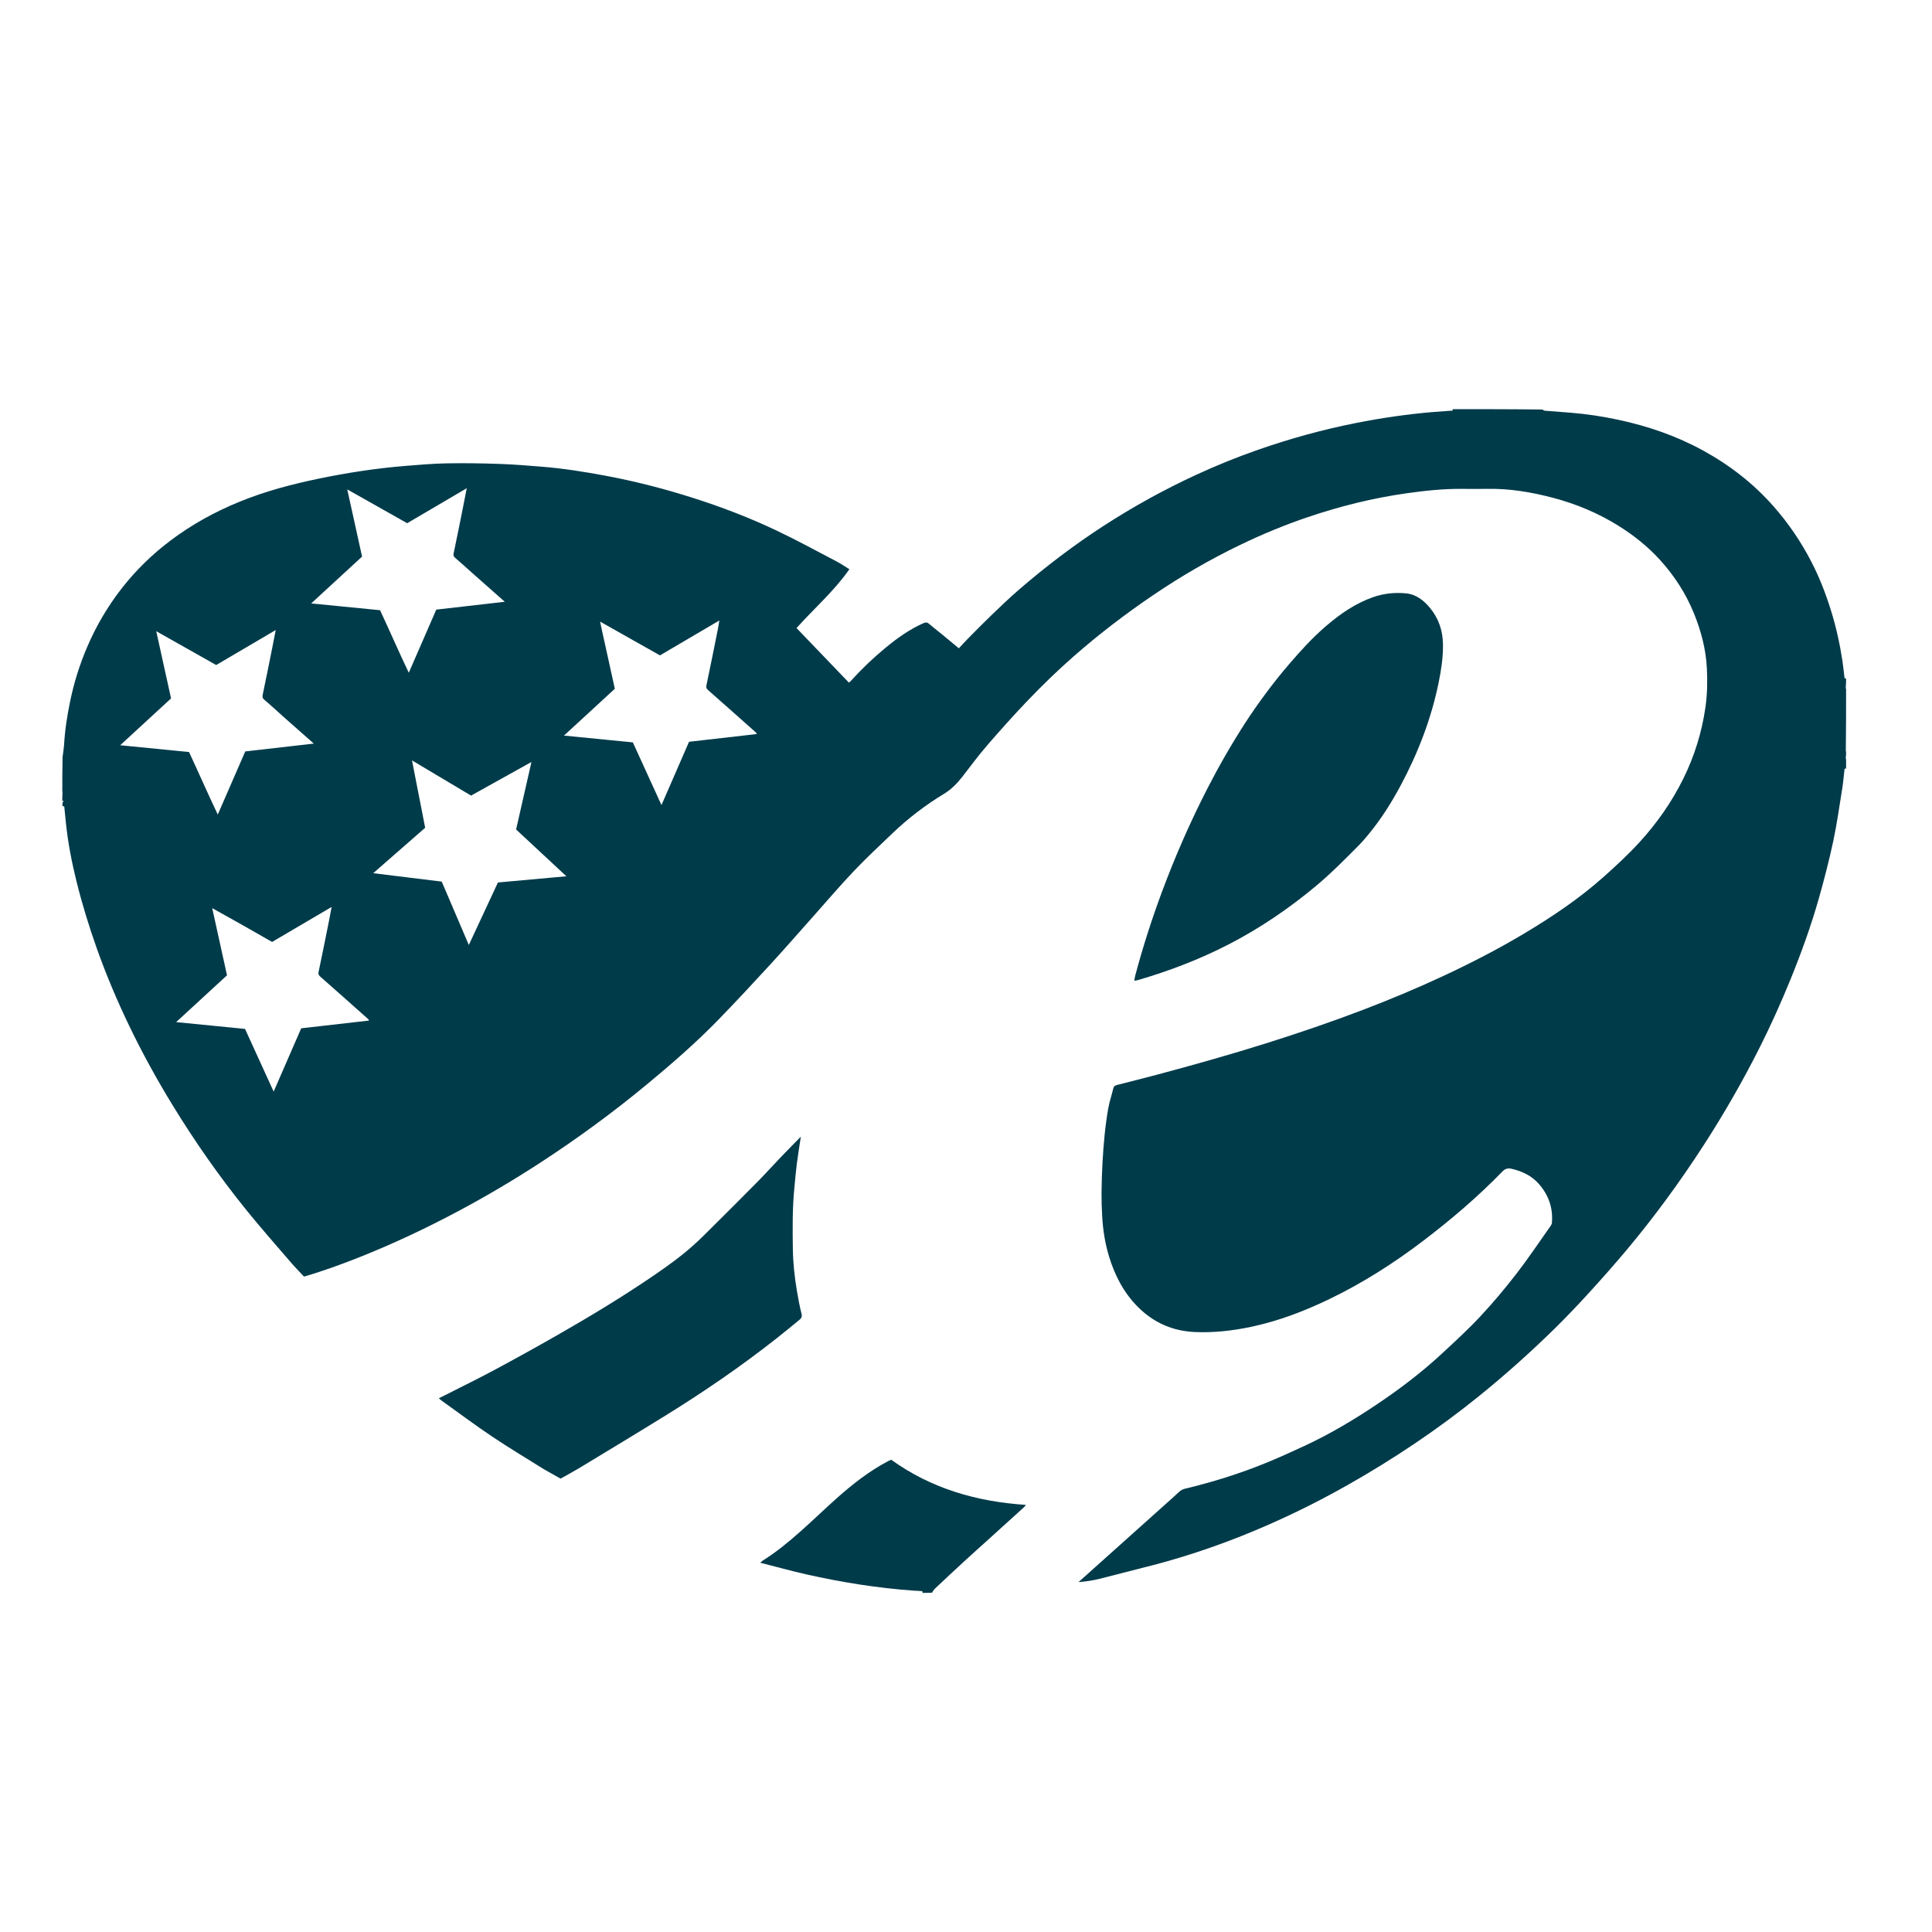
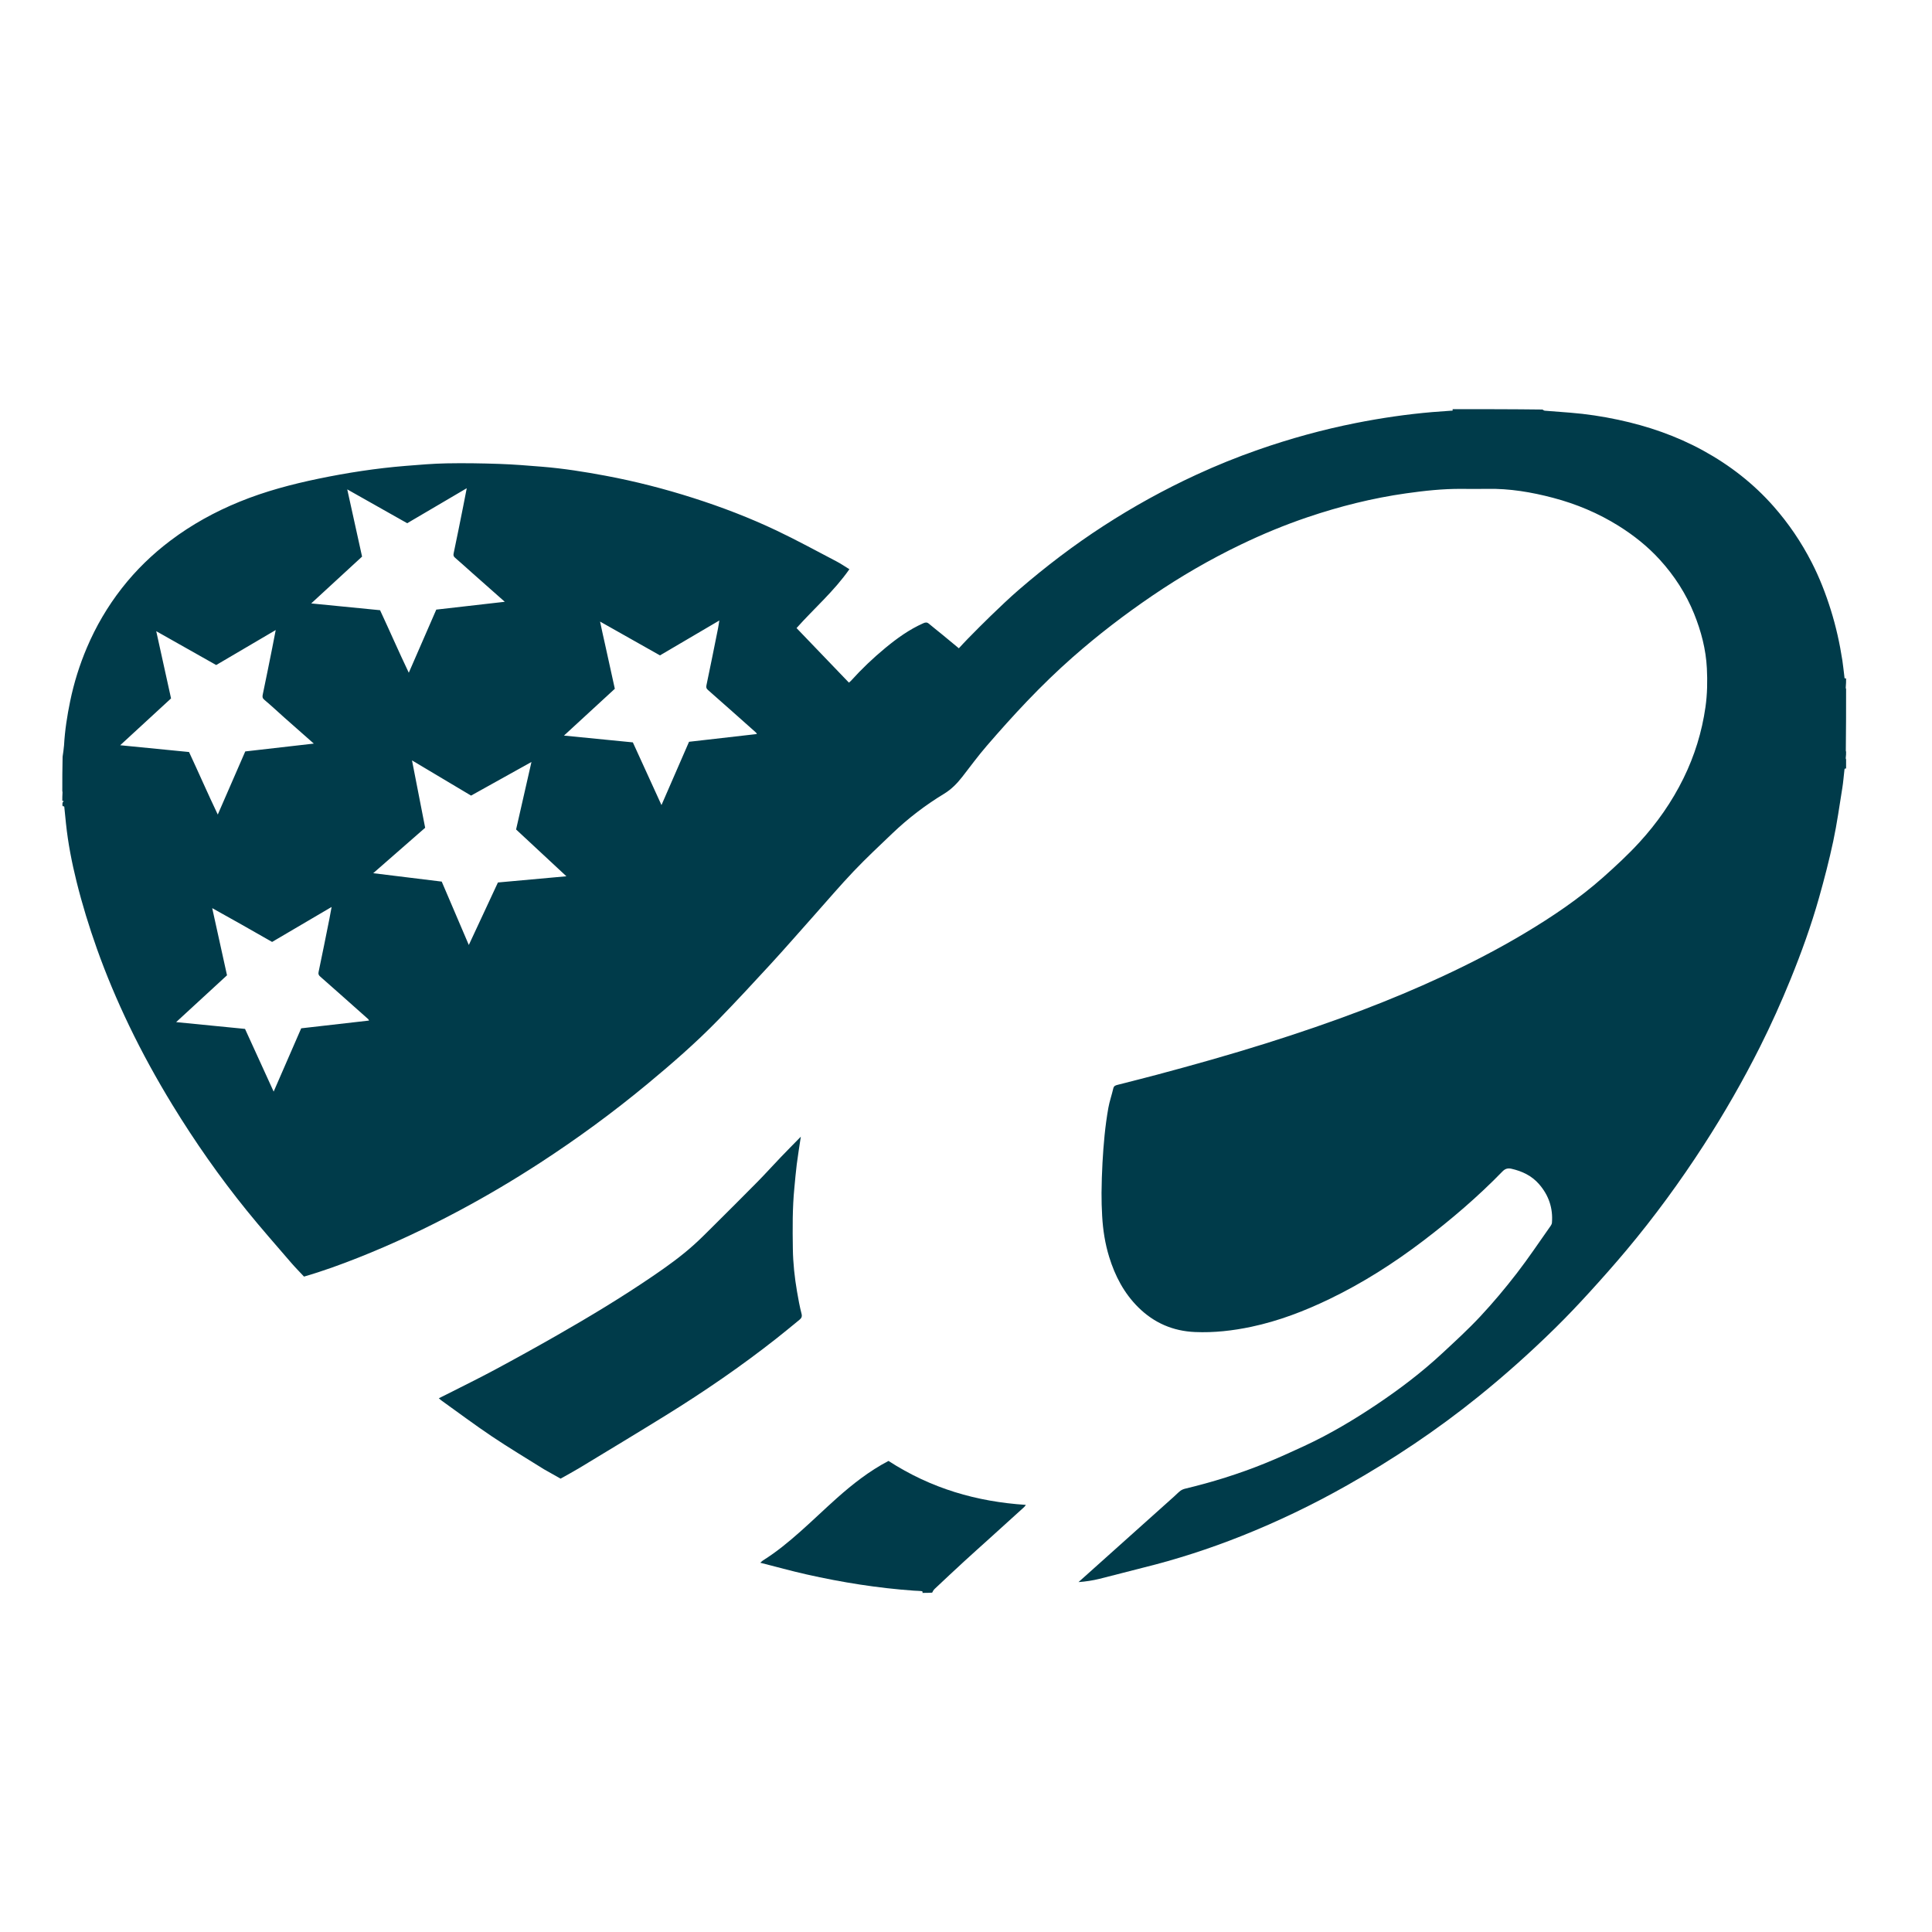
<svg xmlns="http://www.w3.org/2000/svg" width="100%" height="100%" viewBox="0 0 128 128" version="1.1" xml:space="preserve" style="fill-rule:evenodd;clip-rule:evenodd;stroke-linejoin:round;stroke-miterlimit:2;">
  <g transform="matrix(1.102,0,0,1.102,-6.533,1.636)">
    <g transform="matrix(0.029,0,0,0.029,9.616,23.056)">
      <path d="M5.597,825.72C4.959,825.28 4.322,824.84 2.842,825.2C2,823.222 2,820.444 2.53,817.578C3.669,816.432 4.277,815.376 4.885,814.32C3.923,814.214 2.962,814.107 2,814C2,808.6 2,803.2 2.412,797.02C2.549,795.493 2.275,794.747 2,794C2,770.625 2,747.25 2.616,722.502C4.002,714.037 4.773,706.943 5.599,698.947C7.369,667.532 12.108,637.436 18.267,607.548C26.132,569.385 37.717,532.319 52.934,496.497C71.722,452.27 95.819,411.086 125.466,373.135C154.72,335.689 188.499,302.922 226.348,274.372C270.346,241.184 318.258,214.843 369.258,193.996C422.304,172.311 477.407,157.719 533.363,146.119C592.852,133.787 652.837,124.568 713.412,119.643C741.841,117.332 770.323,114.879 798.816,114.351C835.076,113.679 871.392,114.253 907.643,115.492C937.468,116.512 967.262,118.934 997.017,121.366C1041.02,124.963 1084.58,131.863 1127.97,139.971C1189.74,151.512 1250.47,167.116 1310.29,186.228C1369.17,205.038 1426.88,227.124 1482.68,253.63C1524.66,273.57 1565.51,295.909 1606.71,317.454C1615.98,322.297 1624.65,328.277 1633.73,333.82C1601.91,379.474 1560.55,414.976 1524.17,455.84C1560.42,493.593 1596.48,531.151 1632.79,568.973C1634.89,567.069 1636.2,566.063 1637.29,564.854C1659.15,540.606 1682.73,518.142 1707.87,497.353C1732.25,477.192 1757.8,458.771 1786.94,445.827C1791.45,443.823 1794.71,443.516 1798.63,446.843C1807.49,454.367 1816.69,461.479 1825.68,468.85C1837.17,478.265 1848.58,487.77 1860.64,497.748C1867.15,490.81 1873.1,484.161 1879.38,477.823C1895.3,461.737 1911.1,445.523 1927.43,429.858C1946.37,411.682 1965.29,393.417 1985.16,376.279C2040.83,328.265 2099.17,283.766 2160.96,243.778C2222.7,203.821 2286.88,168.415 2353.64,137.654C2395.25,118.486 2437.68,101.314 2480.92,86.214C2547.14,63.084 2614.61,44.458 2683.46,30.802C2735.89,20.401 2788.68,12.658 2841.93,8.092C2854.82,6.987 2867.74,6.243 2880.64,5.237C2882.42,5.098 2885.75,6.035 2884,2C2946.04,2 3008.08,2 3070.57,2.784C3072.52,4.138 3073.98,5.092 3075.52,5.217C3093.03,6.649 3110.55,7.918 3128.06,9.299C3161.51,11.937 3194.61,16.962 3227.42,23.959C3289.16,37.127 3348.33,57.485 3403.77,87.902C3458.99,118.193 3508.03,156.241 3549.82,203.701C3580.99,239.1 3607.12,277.724 3628.6,319.568C3644.87,351.251 3657.72,384.322 3668.34,418.333C3679.05,452.589 3686.8,487.464 3692.27,522.876C3693.98,533.992 3694.97,545.219 3696.45,556.375C3696.68,558.182 3696.19,561.395 3700,560C3700,566.061 3700,572.122 3699.31,578.924C3699.08,580.443 3699.54,581.221 3700,582C3700,624.042 3700,666.084 3699.44,709.243C3699.25,710.907 3699.63,711.453 3700,712C3700,716.083 3700,720.167 3699.28,724.935C3699.04,726.413 3699.52,727.207 3700,728L3700,747.092C3696.23,746.226 3696.64,749.334 3696.41,751.259C3694.99,763.108 3694.16,775.045 3692.26,786.811C3686.29,823.789 3681.17,860.969 3673.38,897.571C3664.97,937.09 3654.79,976.295 3643.8,1015.19C3627.63,1072.43 3607.45,1128.34 3585.05,1183.47C3565.65,1231.2 3544.56,1278.14 3521.45,1324.15C3486.37,1393.99 3447.54,1461.69 3405.1,1527.35C3355.99,1603.35 3302.73,1676.26 3244.63,1745.58C3219.48,1775.6 3193.45,1804.92 3167.05,1833.85C3144.41,1858.67 3121.24,1883.09 3097.29,1906.64C3046.1,1956.99 2992.62,2004.8 2936.68,2049.89C2851.59,2118.49 2761.05,2178.95 2666,2232.75C2595.12,2272.87 2521.87,2308.14 2446.18,2338.25C2379.79,2364.65 2311.97,2386.59 2242.6,2403.74C2212.32,2411.23 2182.24,2419.52 2151.95,2426.93C2138,2430.35 2123.74,2432.54 2108.72,2433.65C2142.08,2403.77 2175.43,2373.9 2208.79,2344.03C2241.71,2314.55 2274.64,2285.08 2307.54,2255.59C2311.75,2251.82 2315.62,2247.63 2320.12,2244.27C2322.91,2242.19 2326.46,2240.77 2329.88,2239.95C2385.83,2226.55 2440.66,2209.49 2493.99,2187.94C2521.98,2176.64 2549.51,2164.12 2576.9,2151.4C2629.74,2126.86 2679.69,2097.15 2727.99,2064.7C2774.93,2033.15 2819.96,1999.01 2861.47,1960.52C2888.8,1935.17 2916.4,1909.95 2941.8,1882.73C2968.26,1854.38 2993.28,1824.51 3017.01,1793.81C3041.76,1761.8 3064.23,1728.02 3087.62,1694.96C3088.9,1693.14 3090.02,1690.83 3090.19,1688.66C3092.57,1658.28 3083.49,1631.64 3063.52,1608.68C3048.29,1591.17 3028.52,1581.81 3006.29,1576.75C2998.88,1575.07 2993.26,1576.5 2987.64,1582.29C2936.82,1634.62 2881.47,1681.86 2823.48,1725.99C2762.5,1772.38 2698.15,1813.49 2629.03,1846.8C2577.14,1871.82 2523.6,1892.37 2467.06,1904.34C2428.56,1912.49 2389.66,1916.91 2350.26,1915.23C2304.52,1913.28 2265.23,1896.32 2232.59,1863.96C2203.04,1834.66 2184.51,1799.05 2172.35,1759.79C2163.78,1732.12 2159.34,1703.64 2157.75,1674.75C2156.87,1658.84 2156.31,1642.88 2156.45,1626.95C2156.64,1606.02 2157.26,1585.07 2158.43,1564.17C2160.55,1526.1 2163.87,1488.1 2170.57,1450.53C2173.01,1436.86 2177.74,1423.62 2180.85,1410.05C2182.12,1404.54 2186.05,1403.73 2190.14,1402.67C2217.16,1395.68 2244.25,1389 2271.21,1381.8C2346.92,1361.56 2422.37,1340.4 2497.14,1316.85C2564.63,1295.58 2631.6,1272.81 2697.71,1247.6C2753.54,1226.31 2808.66,1203.27 2862.87,1178.08C2921.37,1150.88 2978.64,1121.37 3033.99,1088.25C3091.12,1054.05 3146.34,1016.94 3196.21,972.629C3222.06,949.657 3247.61,926.068 3270.97,900.62C3307.7,860.614 3338.81,816.285 3362.87,767.345C3385.87,720.547 3401.09,671.368 3408.46,619.669C3412.28,592.853 3412.72,565.917 3411.37,539.098C3409.41,500.097 3399.58,462.522 3384.99,426.366C3368.17,384.679 3344.09,347.363 3313.85,314.172C3288.85,286.727 3260.03,263.745 3228.57,244.066C3186.25,217.603 3140.77,198.526 3092.57,185.823C3047.76,174.01 3002.39,166.334 2955.82,167.229C2938.16,167.568 2920.49,167.392 2902.82,167.262C2864.2,166.976 2825.92,171.159 2787.78,176.556C2718.2,186.404 2650.31,203.449 2583.78,225.938C2536.27,241.996 2490.04,261.187 2444.84,282.934C2381.26,313.525 2320.41,348.828 2262.09,388.478C2204.32,427.75 2148.99,470.154 2096.51,516.356C2063.74,545.213 2032.51,575.63 2002.39,607.124C1973.47,637.368 1945.57,668.644 1918.21,700.313C1900.46,720.854 1884.42,742.884 1867.7,764.305C1856.99,778.011 1845.15,790.179 1830,799.369C1791.23,822.888 1755.33,850.355 1722.55,881.723C1695.61,907.495 1668.31,932.956 1642.64,959.954C1614.28,989.784 1587.59,1021.2 1560.19,1051.94C1530.13,1085.67 1500.48,1119.78 1469.93,1153.05C1434.39,1191.77 1398.6,1230.29 1361.95,1267.96C1315.54,1315.66 1265.33,1359.3 1214.08,1401.72C1143.6,1460.06 1069.89,1514.05 993.21,1563.96C938.605,1599.5 882.613,1632.72 825.127,1663.42C757.107,1699.75 687.473,1732.58 615.771,1760.99C579.018,1775.55 541.9,1789.06 503.063,1800.3C494,1790.55 484.431,1780.9 475.598,1770.62C445.083,1735.12 414.079,1700 384.627,1663.62C328.33,1594.09 277.094,1520.92 230.407,1444.56C197.781,1391.2 167.642,1336.48 140.555,1280.13C115.533,1228.08 93.054,1174.94 73.693,1120.46C57.451,1074.76 43.22,1028.51 31.544,981.453C21.724,941.878 13.919,901.925 9.644,861.334C8.534,850.798 7.415,840.263 6.311,828.473C6.381,826.573 6.139,826.074 5.597,825.72M372.921,1070.08C353.571,1059.26 334.222,1048.43 312.761,1036.42C323.302,1084.26 333.375,1129.96 343.447,1175.67C308.451,1207.88 273.831,1239.75 237.998,1272.73C286.784,1277.54 333.758,1282.17 380.807,1286.81C400.418,1329.76 419.909,1372.45 440.151,1416.79C459.726,1371.83 478.45,1328.83 497.279,1285.58C544.23,1280.21 590.802,1274.89 637.976,1269.5C637.061,1268 636.739,1267.04 636.083,1266.45C603.077,1237.08 570.106,1207.67 536.913,1178.52C533.477,1175.5 532.329,1173.38 533.346,1168.58C541.096,1131.94 548.373,1095.2 555.747,1058.49C557.269,1050.91 558.577,1043.28 560.294,1034C518.118,1058.79 477.552,1082.64 436.943,1106.51C415.722,1094.47 394.937,1082.67 372.921,1070.08M1127.23,489.834C1133.98,520.486 1140.72,551.138 1147.44,581.677C1112.36,613.967 1077.77,645.802 1042,678.728C1090.87,683.546 1137.86,688.177 1184.81,692.804C1204.46,735.847 1223.95,778.526 1244.16,822.783C1263.74,777.806 1282.47,734.784 1301.28,691.582C1348.28,686.208 1394.83,680.884 1442.01,675.489C1441.05,673.951 1440.71,673.005 1440.05,672.419C1407.04,643.052 1374.07,613.641 1340.87,584.489C1337.41,581.45 1336.35,579.3 1337.36,574.526C1345.57,535.623 1353.33,496.626 1361.16,457.645C1362.23,452.344 1362.97,446.977 1364.11,440.111C1322.1,464.801 1281.54,488.641 1241.02,512.462C1199.98,489.294 1159.4,466.393 1116.85,442.372C1120.46,459.277 1123.55,473.765 1127.23,489.834M461.935,641.07C448.326,628.872 434.937,616.413 420.971,604.639C416.914,601.219 416.518,598.526 417.534,593.716C424.243,561.936 430.569,530.075 436.968,498.23C439.412,486.063 441.72,473.868 444.434,459.922C402.203,484.745 361.631,508.593 321.021,532.463C280.037,509.328 239.433,486.407 196.724,462.299C207.347,510.487 217.43,556.228 227.447,601.664C192.221,634.097 157.679,665.901 122.013,698.739C170.775,703.544 217.505,708.149 264.736,712.803C284.648,755.41 303.429,798.735 324.312,842.428C343.783,797.709 362.547,754.611 381.286,711.573C428.547,706.17 475.031,700.855 523.396,695.326C502.225,676.666 482.593,659.362 461.935,641.07M850.54,340.465C839.135,330.298 827.846,319.995 816.251,310.049C813.022,307.279 812.411,305.05 813.322,300.756C820.132,268.658 826.49,236.463 832.946,204.29C835.393,192.096 837.724,179.878 840.45,165.914C798.252,190.717 757.677,214.567 717.022,238.464C676.073,215.347 635.449,192.413 592.719,168.29C603.334,216.434 613.419,262.176 623.449,307.662C588.26,340.06 553.705,371.875 518.005,404.743C566.726,409.541 613.447,414.142 660.753,418.8C680.614,461.364 699.396,504.701 720.311,548.431C739.778,503.722 758.54,460.635 777.29,417.572C824.508,412.175 871.003,406.861 919.317,401.339C895.764,380.486 873.688,360.94 850.54,340.465M880.045,1037.07C888.295,1019.34 896.544,1001.62 905.087,983.255C951.752,979.027 998.453,974.795 1047.05,970.391C1011.31,937.144 976.903,905.141 942.746,873.369C953.348,826.814 963.787,780.974 974.612,733.44C931.536,757.42 890.412,780.314 849.406,803.142C808.8,778.936 768.837,755.112 726.963,730.15C736.363,778.28 745.296,824.021 754.243,869.833C718.603,900.996 683.213,931.939 646.546,964C695.383,969.994 742.268,975.749 788.59,981.435C807.454,1025.57 825.809,1068.52 844.746,1112.82C856.75,1087.1 868.097,1062.78 880.045,1037.07Z" style="fill:rgb(0,59,74);fill-rule:nonzero;" />
    </g>
    <g transform="matrix(0.029,0,0,0.029,9.616,23.056)">
-       <path d="M1784.92,2456C1786.69,2453.58 1784.6,2452.47 1782.6,2452.26C1777.65,2451.74 1772.66,2451.76 1767.69,2451.41C1692.46,2446.09 1618.18,2434.22 1544.67,2417.67C1513.13,2410.57 1481.94,2401.88 1448.96,2393.51C1451.87,2391.03 1453.17,2389.6 1454.75,2388.62C1482.71,2371.14 1508.03,2350.19 1532.58,2328.37C1557.91,2305.86 1582.27,2282.26 1607.58,2259.72C1640.62,2230.28 1675.37,2203.09 1714.79,2182.46C1716.53,2181.55 1718.38,2180.85 1720.39,2179.95C1803.47,2239.81 1897.58,2266.88 1999.57,2273.57C1997.99,2275.62 1997.23,2277 1996.12,2278.01C1972.76,2299.23 1949.36,2320.41 1925.96,2341.59C1907.5,2358.28 1888.91,2374.83 1870.59,2391.67C1850.52,2410.11 1830.67,2428.78 1810.81,2447.45C1808.45,2449.67 1806.67,2452.49 1805.31,2455.52C1799.28,2456 1792.56,2456 1784.92,2456Z" style="fill:rgb(0,59,74);fill-rule:nonzero;" />
+       <path d="M1784.92,2456C1786.69,2453.58 1784.6,2452.47 1782.6,2452.26C1777.65,2451.74 1772.66,2451.76 1767.69,2451.41C1692.46,2446.09 1618.18,2434.22 1544.67,2417.67C1513.13,2410.57 1481.94,2401.88 1448.96,2393.51C1451.87,2391.03 1453.17,2389.6 1454.75,2388.62C1482.71,2371.14 1508.03,2350.19 1532.58,2328.37C1557.91,2305.86 1582.27,2282.26 1607.58,2259.72C1640.62,2230.28 1675.37,2203.09 1714.79,2182.46C1803.47,2239.81 1897.58,2266.88 1999.57,2273.57C1997.99,2275.62 1997.23,2277 1996.12,2278.01C1972.76,2299.23 1949.36,2320.41 1925.96,2341.59C1907.5,2358.28 1888.91,2374.83 1870.59,2391.67C1850.52,2410.11 1830.67,2428.78 1810.81,2447.45C1808.45,2449.67 1806.67,2452.49 1805.31,2455.52C1799.28,2456 1792.56,2456 1784.92,2456Z" style="fill:rgb(0,59,74);fill-rule:nonzero;" />
    </g>
    <g transform="matrix(0.029,0,0,0.029,9.616,23.056)">
-       <path d="M2454.34,652.409C2482.38,609.46 2512.47,568.968 2545.39,530.537C2569.21,502.736 2593.85,475.704 2621.59,451.862C2650.92,426.663 2682.47,404.68 2719.51,391.7C2741.59,383.966 2764.23,381.708 2787.25,383.839C2808.45,385.801 2824.18,398.192 2837.22,413.863C2855.52,435.845 2863.98,461.658 2864.31,490.142C2864.62,516.82 2860.58,543.089 2855.26,569.073C2839.88,644.103 2812.61,714.8 2776.52,782.249C2757.34,818.096 2735.71,852.276 2709.79,883.644C2703.24,891.579 2696.54,899.455 2689.3,906.753C2660.46,935.803 2631.74,964.923 2600.19,991.173C2544.28,1037.69 2484.58,1078.31 2419.87,1111.65C2359.95,1142.52 2297.39,1166.46 2232.8,1185.37C2230.6,1186.01 2228.34,1186.42 2226.1,1186.88C2225.85,1186.94 2225.53,1186.62 2224.47,1186.07C2225.12,1182.64 2225.59,1178.86 2226.57,1175.22C2242.19,1116.84 2260.62,1059.37 2281.69,1002.71C2308.92,929.472 2340.21,858.052 2375.87,788.537C2399.69,742.094 2425.63,696.867 2454.34,652.409Z" style="fill:rgb(0,59,74);fill-rule:nonzero;" />
-     </g>
+       </g>
    <g transform="matrix(0.029,0,0,0.029,9.616,23.056)">
      <path d="M1000.43,2199.67C964.034,2176.88 927.774,2155.19 892.742,2131.68C857.444,2107.98 823.362,2082.47 788.769,2057.72C786.898,2056.39 785.222,2054.78 782.559,2052.54C788.671,2049.51 794.188,2046.83 799.654,2044.04C832.786,2027.18 866.212,2010.86 898.953,1993.27C942.238,1970.02 985.239,1946.21 1027.9,1921.83C1095.43,1883.24 1162.03,1843.07 1226.32,1799.23C1255.96,1779.03 1285.15,1758.09 1311.84,1734.01C1325.42,1721.75 1338.32,1708.71 1351.3,1695.8C1382.01,1665.24 1412.75,1634.72 1443.15,1603.86C1459.48,1587.29 1475.04,1569.96 1491.13,1553.15C1504.82,1538.86 1518.79,1524.82 1533.05,1510.23C1530.15,1529.72 1527.03,1548.61 1524.6,1567.59C1522.55,1583.7 1521.29,1599.91 1519.68,1616.07C1515.5,1658.18 1515.88,1700.42 1516.5,1742.63C1516.94,1772.44 1520.13,1802.11 1525.2,1831.52C1527.85,1846.86 1530.59,1862.24 1534.52,1877.29C1536.15,1883.53 1534.1,1886.67 1530.06,1889.97C1514.35,1902.76 1498.78,1915.73 1482.87,1928.27C1409.7,1985.9 1333.01,2038.53 1253.84,2087.53C1194.25,2124.42 1134.2,2160.57 1074.26,2196.89C1061.49,2204.62 1048.29,2211.65 1034.98,2219.17C1023.59,2212.72 1012.35,2206.35 1000.43,2199.67Z" style="fill:rgb(0,59,74);fill-rule:nonzero;" />
    </g>
  </g>
</svg>